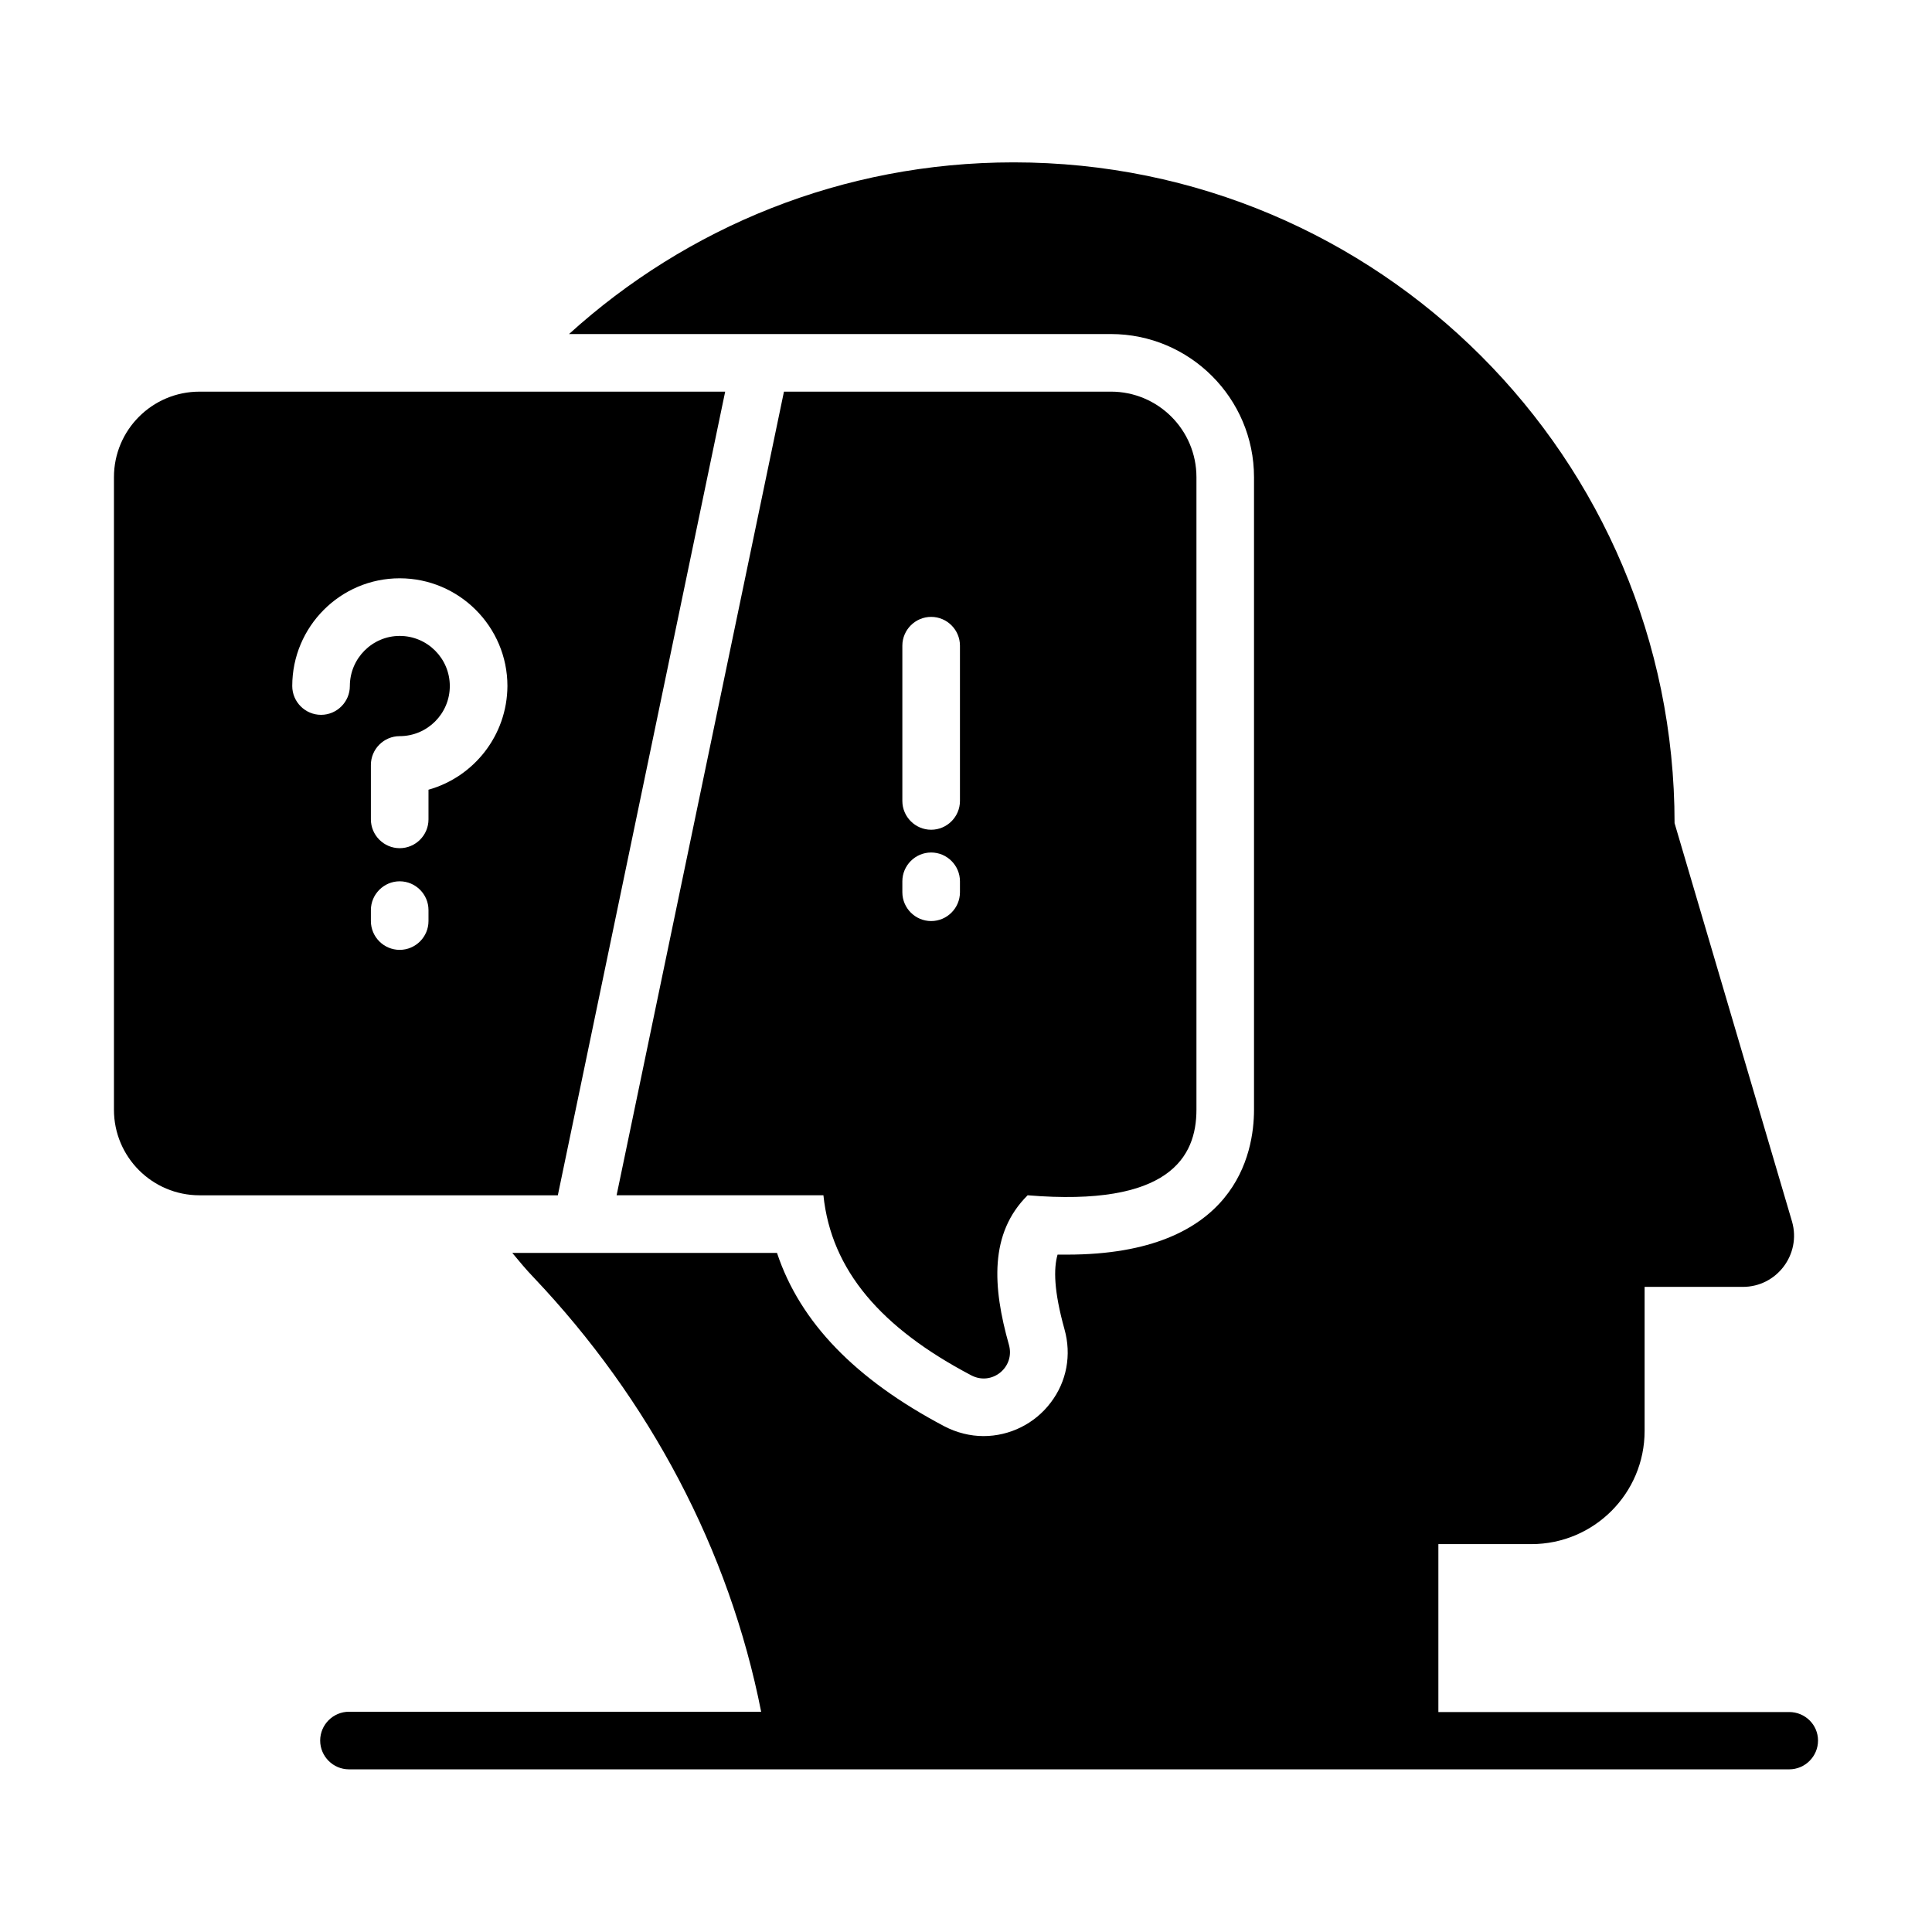
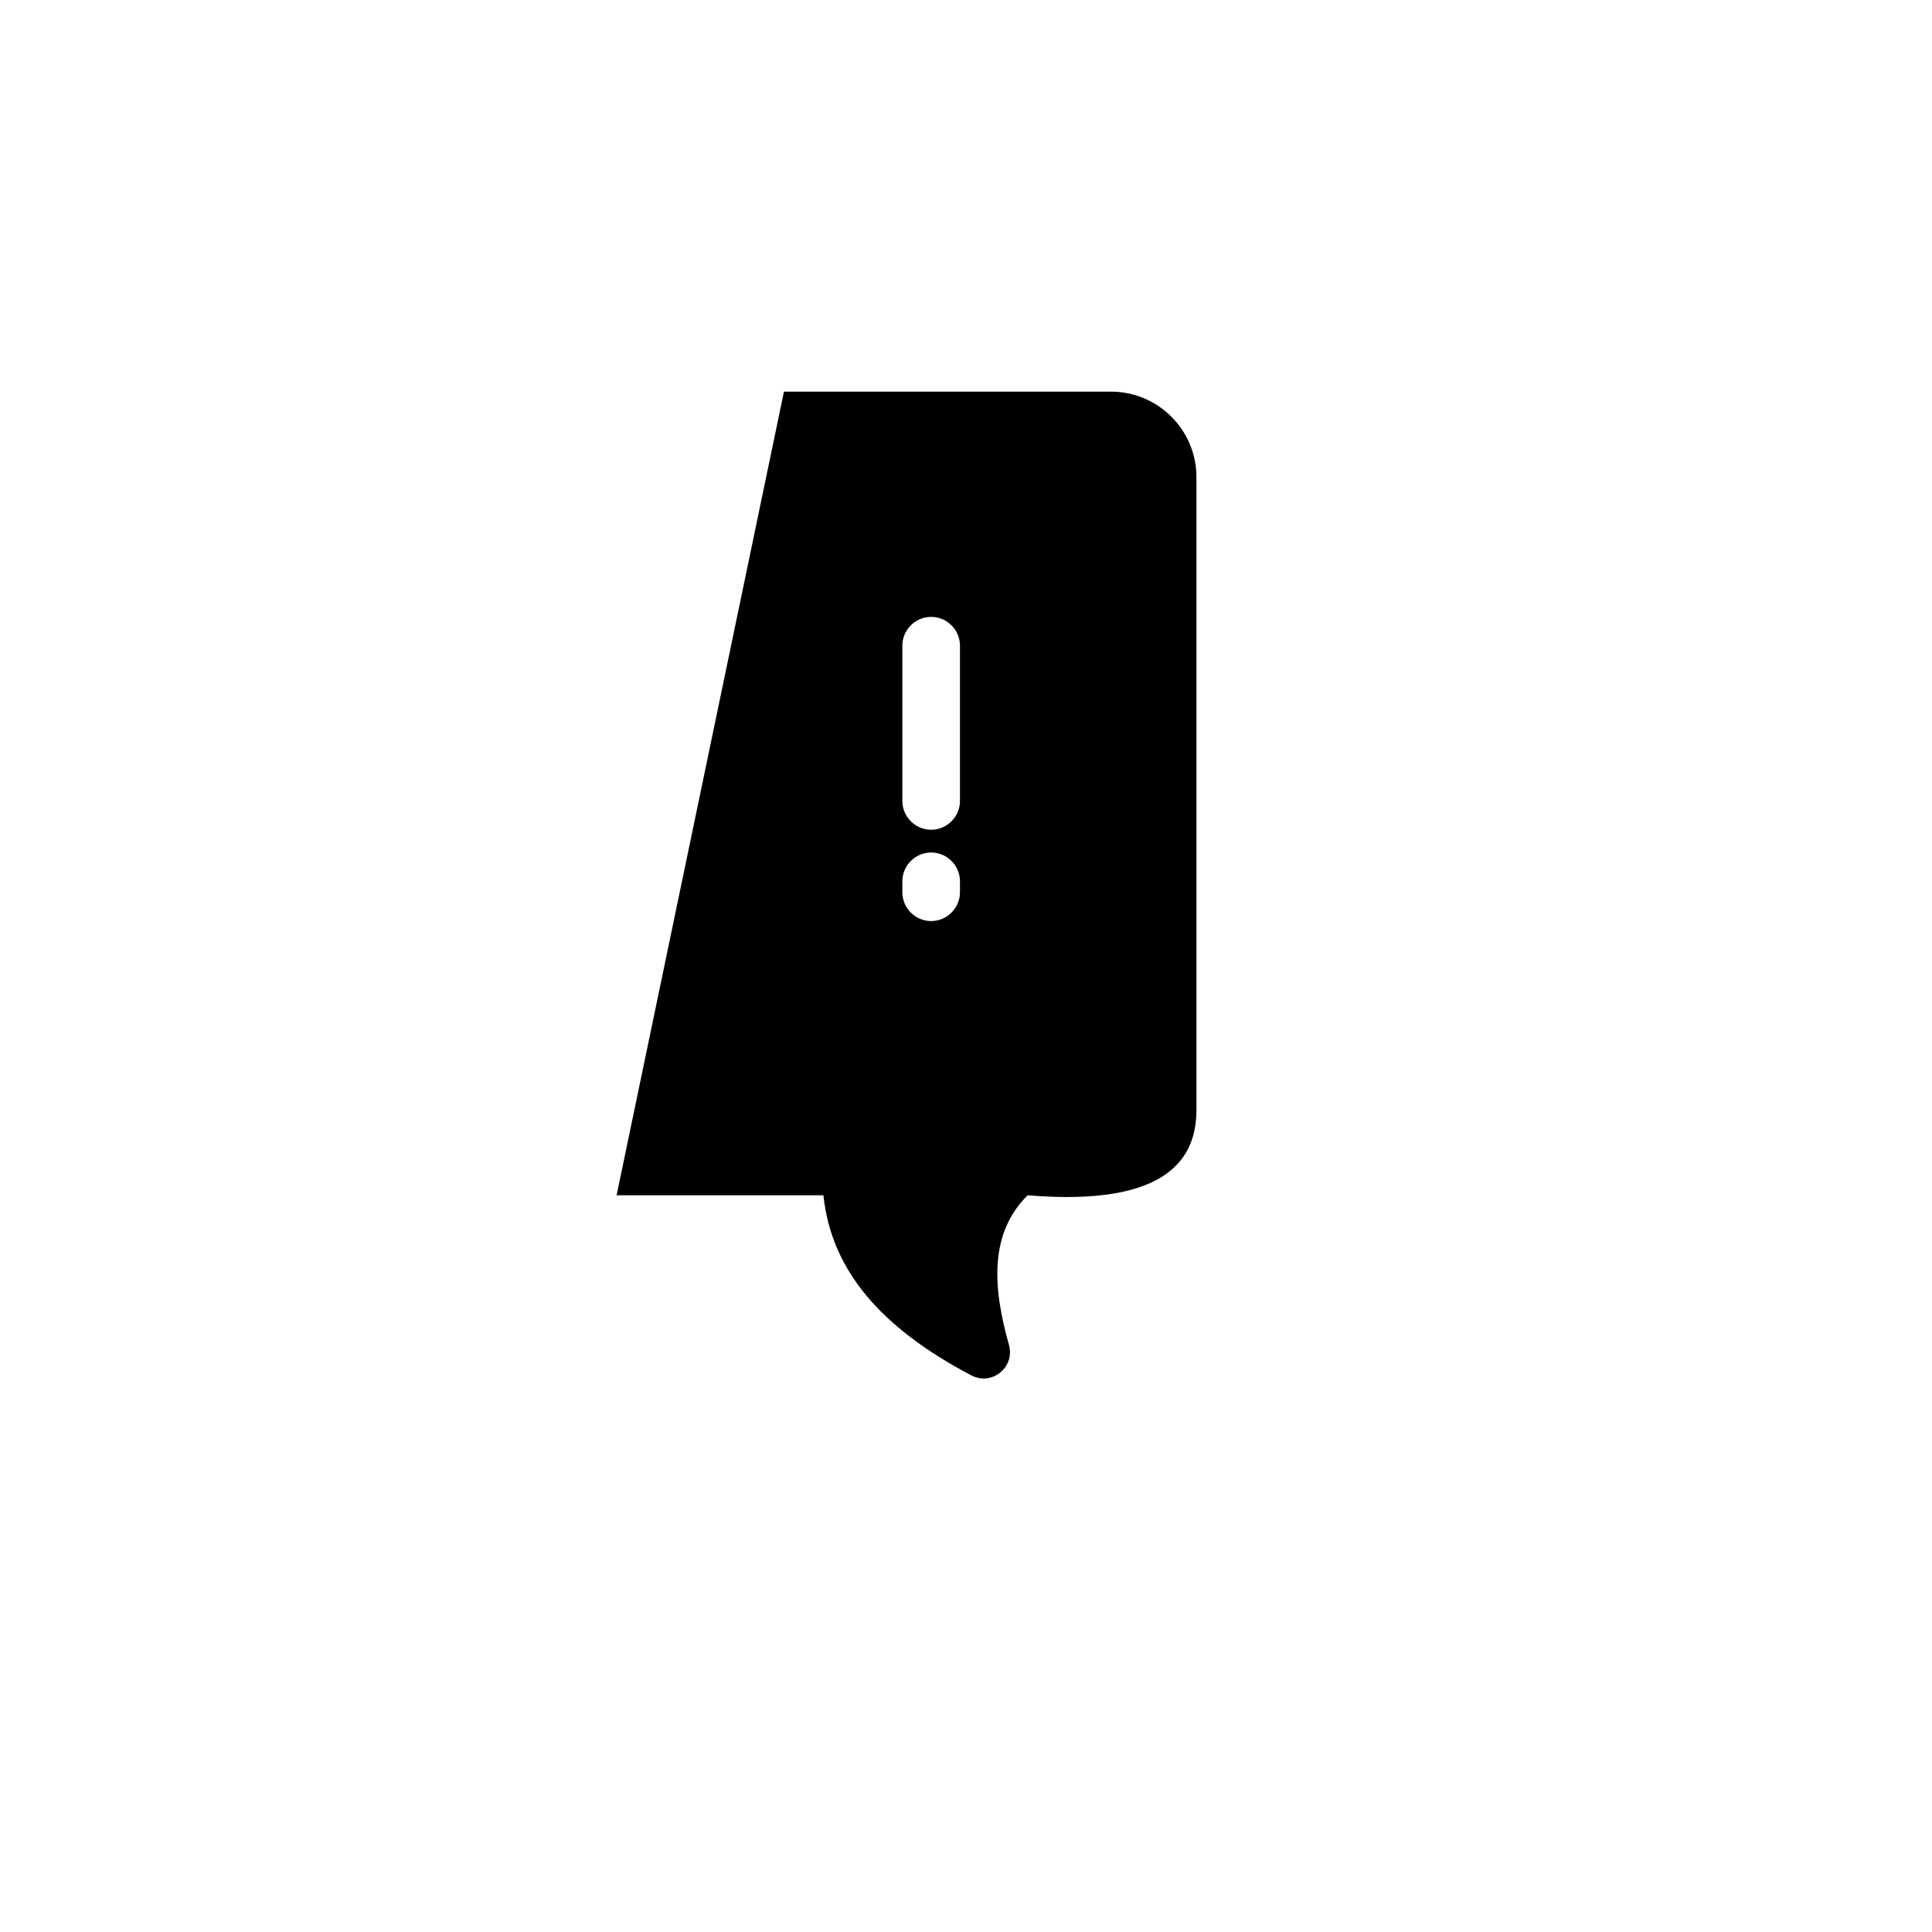
<svg xmlns="http://www.w3.org/2000/svg" fill="#000000" width="800px" height="800px" version="1.1" viewBox="144 144 512 512">
  <g>
-     <path d="m618.16 597.71h-92.977v-44.504h24.656c16.566 0 30-13.434 30-30v-38.168h26.031c9.008 0 15.496-8.625 13.055-17.25l-31.148-105.65c0-96.715-78.395-175.11-175.11-175.11h-0.078c-45.418 0-86.641 17.25-117.79 45.496h143.59c20.914 0 37.938 17.023 37.938 37.938v167.63c0 11.527-4.809 38.395-49.543 38.395h-2.519c-1.07 3.742-0.992 9.617 1.832 19.77 1.91 6.793 0.609 13.895-3.664 19.465-4.199 5.574-10.84 8.855-17.785 8.855-3.586 0-7.176-0.918-10.383-2.594-23.586-12.441-38.242-27.559-44.352-45.953h-70.152c1.832 2.215 3.664 4.426 5.648 6.488 30.688 32.367 51.832 72.137 60.305 115.11h-109.23c-4.199 0-7.633 3.434-7.633 7.633s3.434 7.633 7.633 7.633h381.68c4.199 0 7.633-3.434 7.633-7.633s-3.434-7.555-7.633-7.555z" />
    <path d="m461.07 438.09v-167.63c0-12.52-10.152-22.672-22.672-22.672h-86.641l-44.352 212.97h54.809c2.062 19.922 15.344 35.191 39.16 47.711 5.496 2.902 11.68-2.137 10-8.09-4.352-15.418-5.191-29.543 4.961-39.617 37.559 3.129 44.734-10.152 44.734-22.672zm-62.672-57.633c0 4.199-3.434 7.633-7.633 7.633s-7.633-3.434-7.633-7.633v-2.902c0-4.199 3.434-7.633 7.633-7.633s7.633 3.434 7.633 7.633zm0-24.199c0 4.199-3.434 7.633-7.633 7.633s-7.633-3.434-7.633-7.633v-41.145c0-4.199 3.434-7.633 7.633-7.633s7.633 3.434 7.633 7.633z" />
-     <path d="m336.18 247.79h-139.31c-12.52 0-22.672 10.152-22.672 22.672v167.63c0 12.52 10.152 22.672 22.672 22.672h94.961zm-78.625 140.3c0 4.199-3.434 7.633-7.633 7.633s-7.633-3.434-7.633-7.633v-2.902c0-4.199 3.434-7.633 7.633-7.633s7.633 3.434 7.633 7.633zm0-34.809v7.863c0 4.199-3.434 7.633-7.633 7.633s-7.633-3.434-7.633-7.633v-14.426c0-4.199 3.434-7.633 7.633-7.633 7.328 0 13.281-5.953 13.281-13.281 0-7.328-5.953-13.281-13.281-13.281-7.25 0-13.207 5.953-13.207 13.281 0 4.199-3.434 7.633-7.633 7.633-4.199 0-7.633-3.434-7.633-7.633 0-15.727 12.746-28.551 28.473-28.551 15.727 0 28.551 12.824 28.551 28.551-0.078 13.125-8.934 24.117-20.918 27.477z" />
  </g>
</svg>